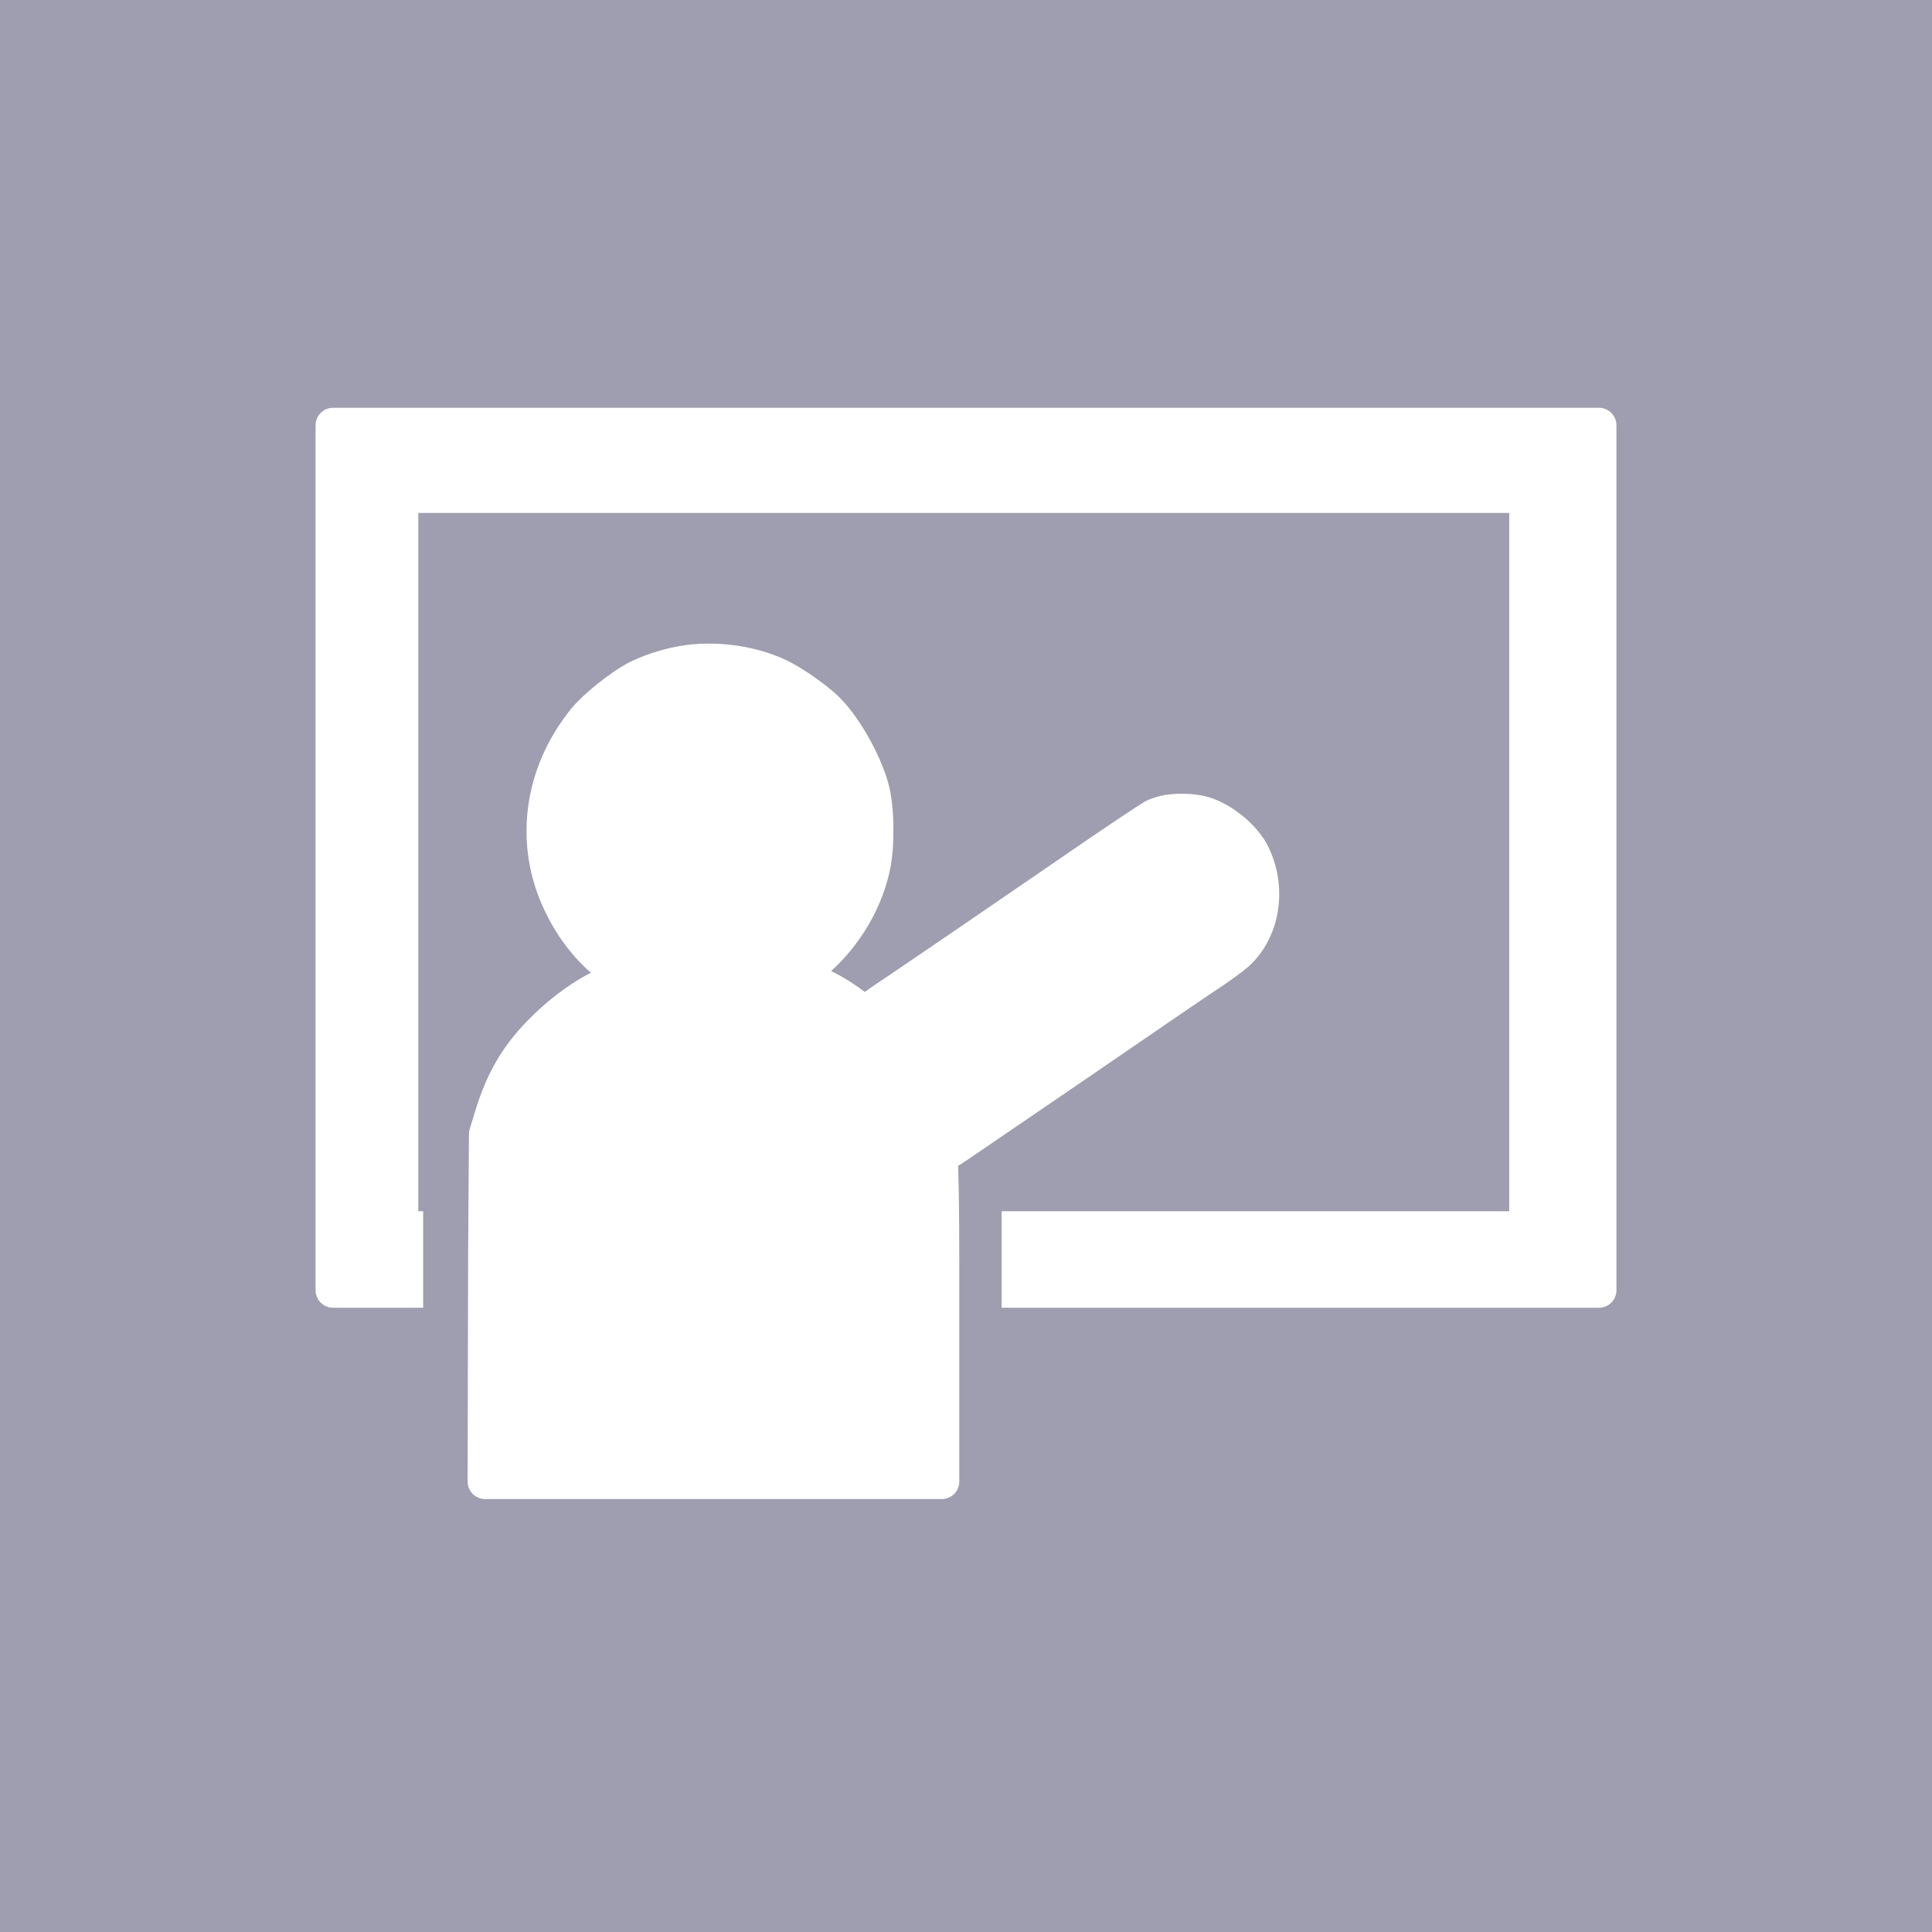
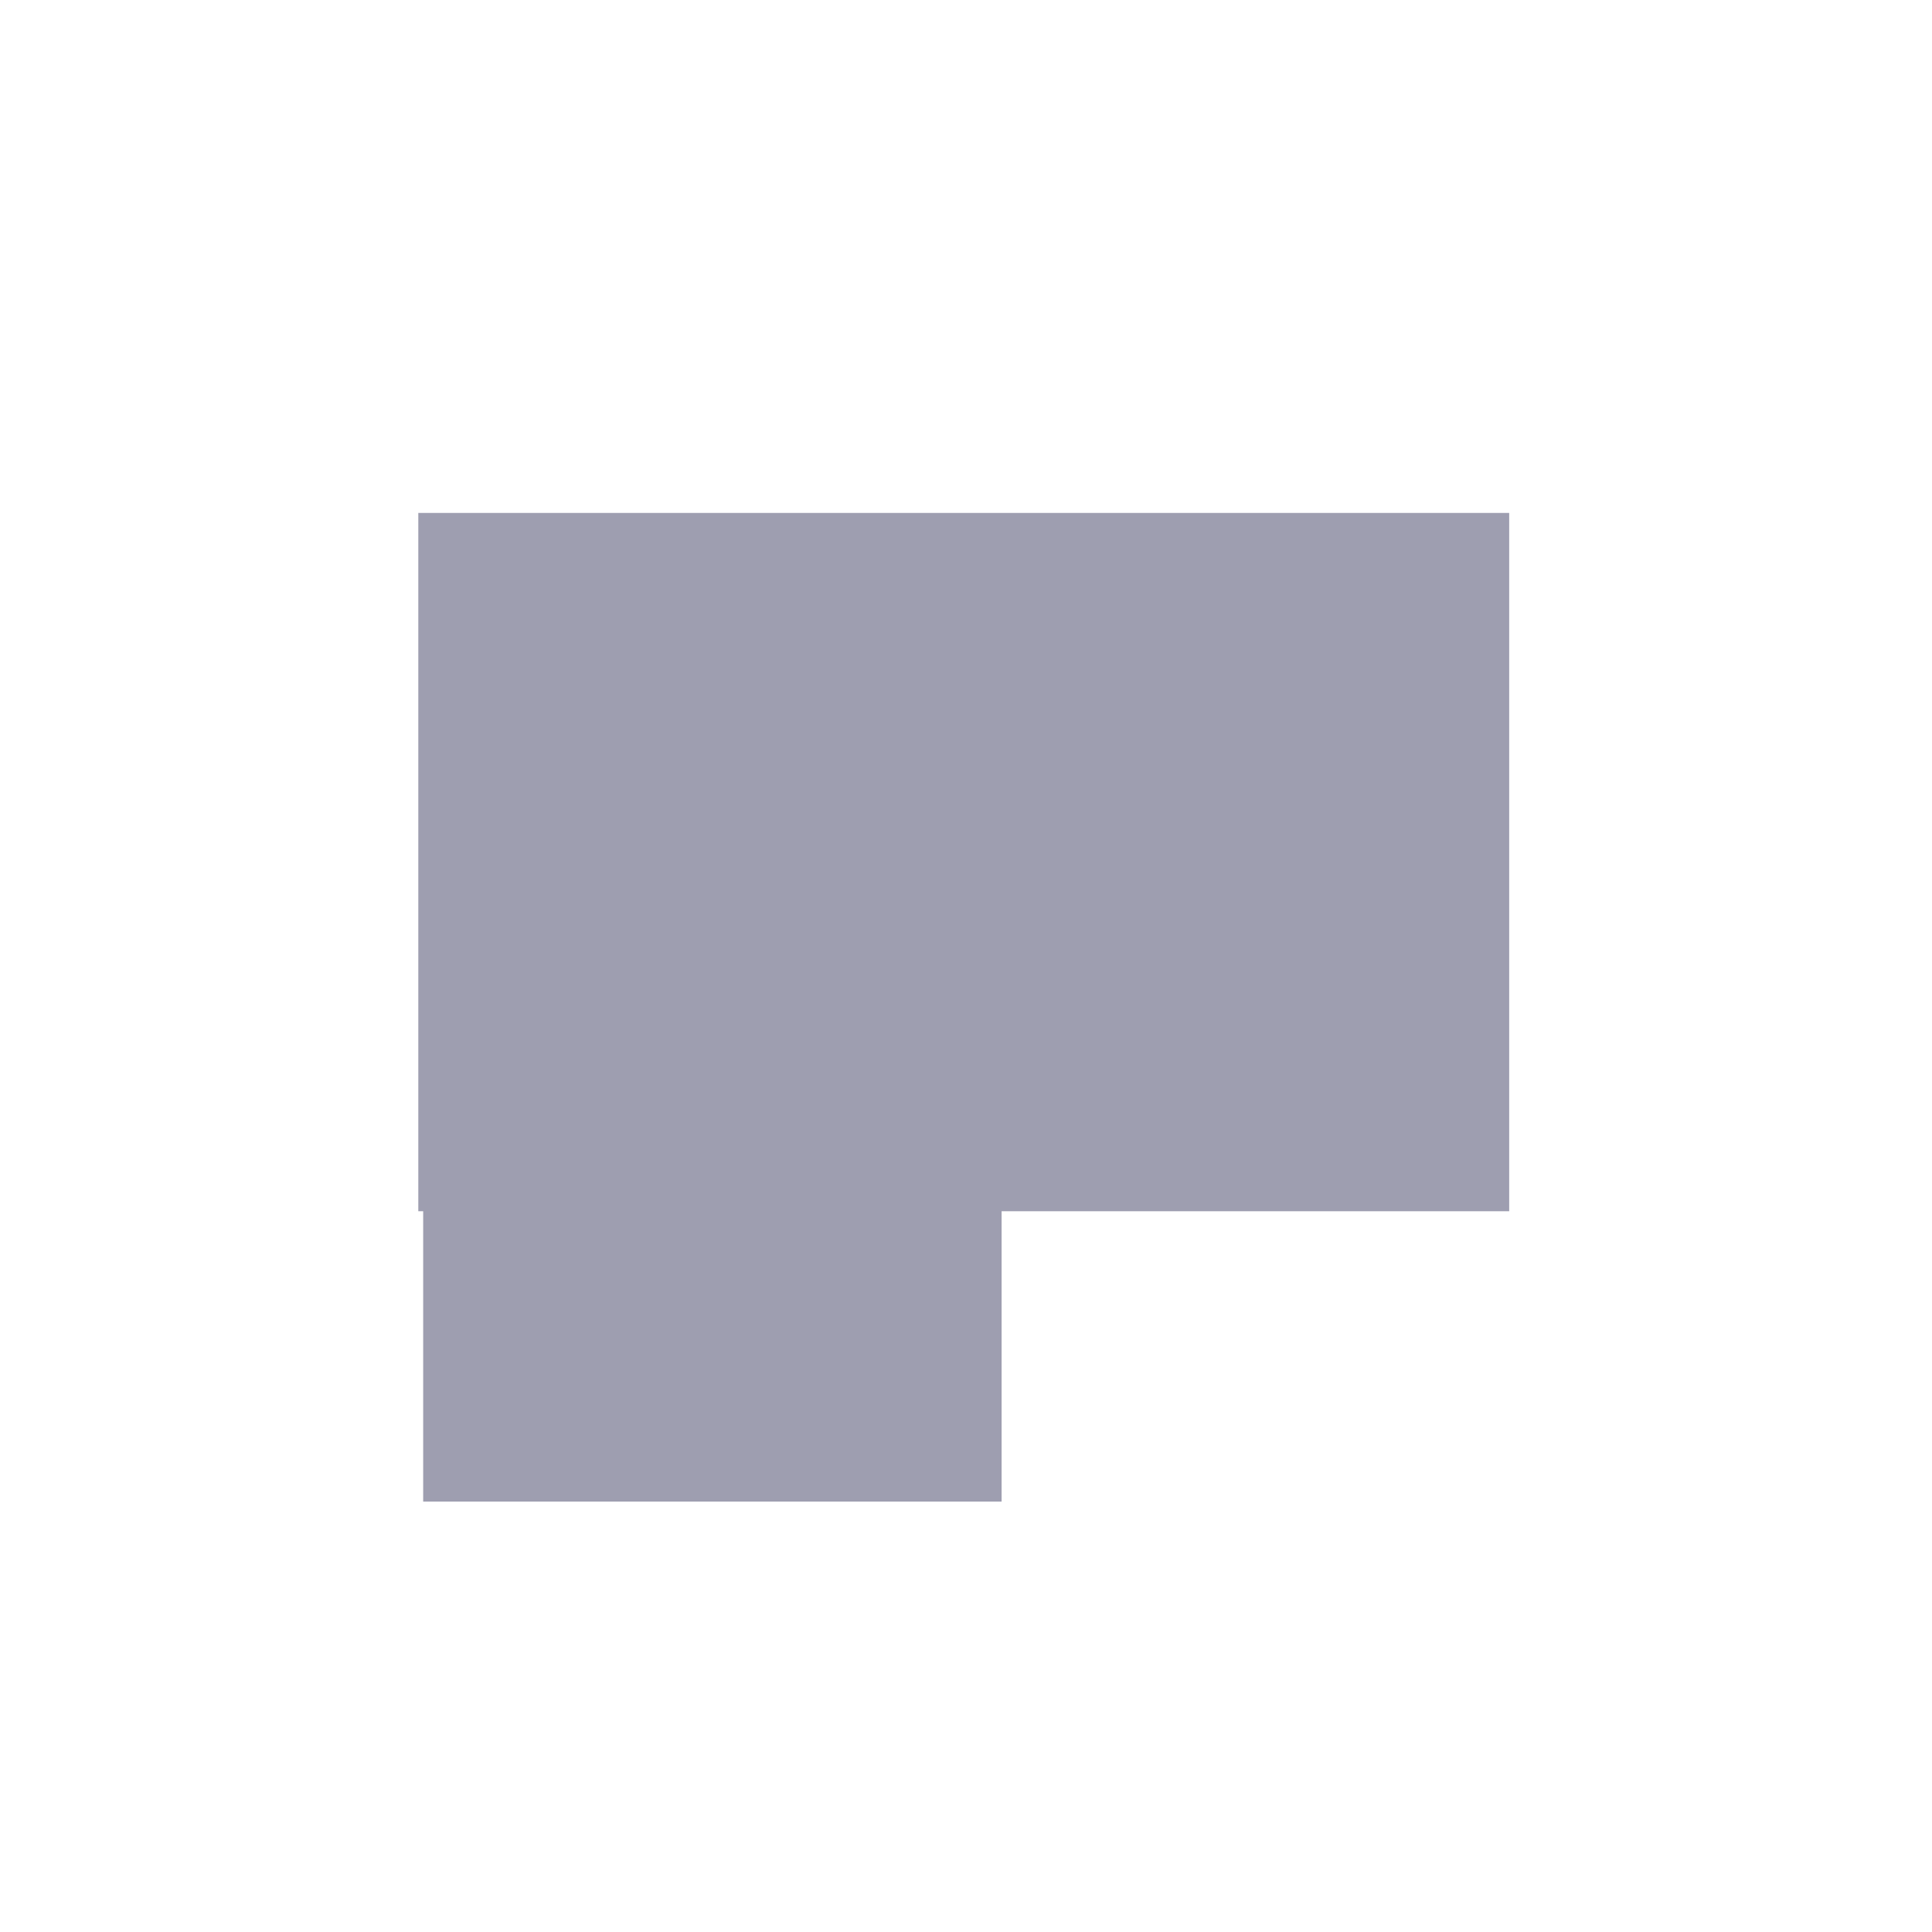
<svg xmlns="http://www.w3.org/2000/svg" width="100%" height="100%" viewBox="0 0 230 230" version="1.1" xml:space="preserve" style="fill-rule:evenodd;clip-rule:evenodd;stroke-linecap:round;stroke-linejoin:round;stroke-miterlimit:1.5;">
-   <rect x="0" y="0" width="230" height="230" style="fill:#9e9eb0;" />
  <g>
-     <rect x="39.654" y="50.628" width="150.693" height="102.972" style="fill:#fff;stroke:#fff;stroke-width:4.17px;" />
    <rect x="47.712" y="58.98" width="134.04" height="87.298" style="fill:#9e9eb0;stroke:#fff;stroke-width:4.17px;" />
    <rect x="50.378" y="76.544" width="68.861" height="102.216" style="fill:#9e9eb0;" />
-     <path d="M81.137,78.988c-1.911,0.341 -4.053,1.067 -5.502,1.836c-1.869,1.024 -4.852,3.415 -5.986,4.823c-5.229,6.425 -6.342,14.706 -2.94,21.835c2.625,5.529 6.931,9.221 12.643,10.843c1.848,0.513 2.352,0.577 5.398,0.555c3.612,0 4.242,-0.128 7.455,-1.409c5.629,-2.262 10.375,-8.046 11.698,-14.321c0.546,-2.54 0.483,-6.937 -0.126,-9.221c-0.882,-3.308 -3.444,-7.748 -5.607,-9.712c-1.113,-1.024 -3.298,-2.582 -4.705,-3.351c-3.381,-1.878 -8.274,-2.625 -12.328,-1.878Z" style="fill:#fff;fill-rule:nonzero;stroke:#fff;stroke-width:4.17px;stroke-linecap:butt;stroke-miterlimit:2;" />
-     <path d="M138.597,96.788c-0.441,0.11 -1.008,0.308 -1.26,0.439c-0.609,0.352 -4.998,3.272 -8.652,5.797c-4.432,3.053 -20.309,13.922 -22.472,15.35c-2.92,1.976 -2.815,1.646 -1.239,3.601c2.016,2.503 4.242,6.5 5.544,10.035c0.273,0.725 0.546,1.405 0.63,1.537c0.084,0.11 0.378,1.01 0.63,1.976c0.273,0.967 0.525,1.801 0.546,1.845c0.042,0.044 1.134,-0.637 2.436,-1.537c3.76,-2.547 19.658,-13.417 23.585,-16.118c1.975,-1.339 4.516,-3.096 5.671,-3.843c1.155,-0.768 2.541,-1.778 3.087,-2.24c3.171,-2.722 4.033,-7.773 2.016,-11.901c-0.987,-2.02 -3.528,-4.128 -5.817,-4.831c-1.239,-0.373 -3.402,-0.439 -4.705,-0.11Z" style="fill:#fff;fill-rule:nonzero;stroke:#fff;stroke-width:4.17px;stroke-linecap:butt;stroke-miterlimit:2;" />
-     <path d="M70.81,117.909c-2.198,1.198 -4.638,3.092 -6.595,5.14c-2.778,2.874 -4.396,5.727 -5.676,9.908l-0.628,2.069l-0.097,14.221l-0.061,27.125l54.364,0l-0,-25.622c-0.025,-13.437 -0.145,-15.375 -1.184,-18.664c-0.628,-1.96 -2.826,-6.054 -4.058,-7.535c-2.078,-2.526 -5.725,-5.509 -8.382,-6.838l-1.426,-0.74l-0.748,0.413c-2.73,1.438 -5.387,2.396 -7.899,2.831c-2.271,0.392 -6.088,0.305 -8.31,-0.217c-1.788,-0.392 -5.194,-1.742 -6.377,-2.483c-0.387,-0.261 -0.846,-0.457 -1.039,-0.457c-0.169,-0 -1.014,0.392 -1.884,0.849Z" style="fill:#fff;fill-rule:nonzero;stroke:#fff;stroke-width:4.17px;stroke-linecap:butt;stroke-miterlimit:2;" />
  </g>
</svg>